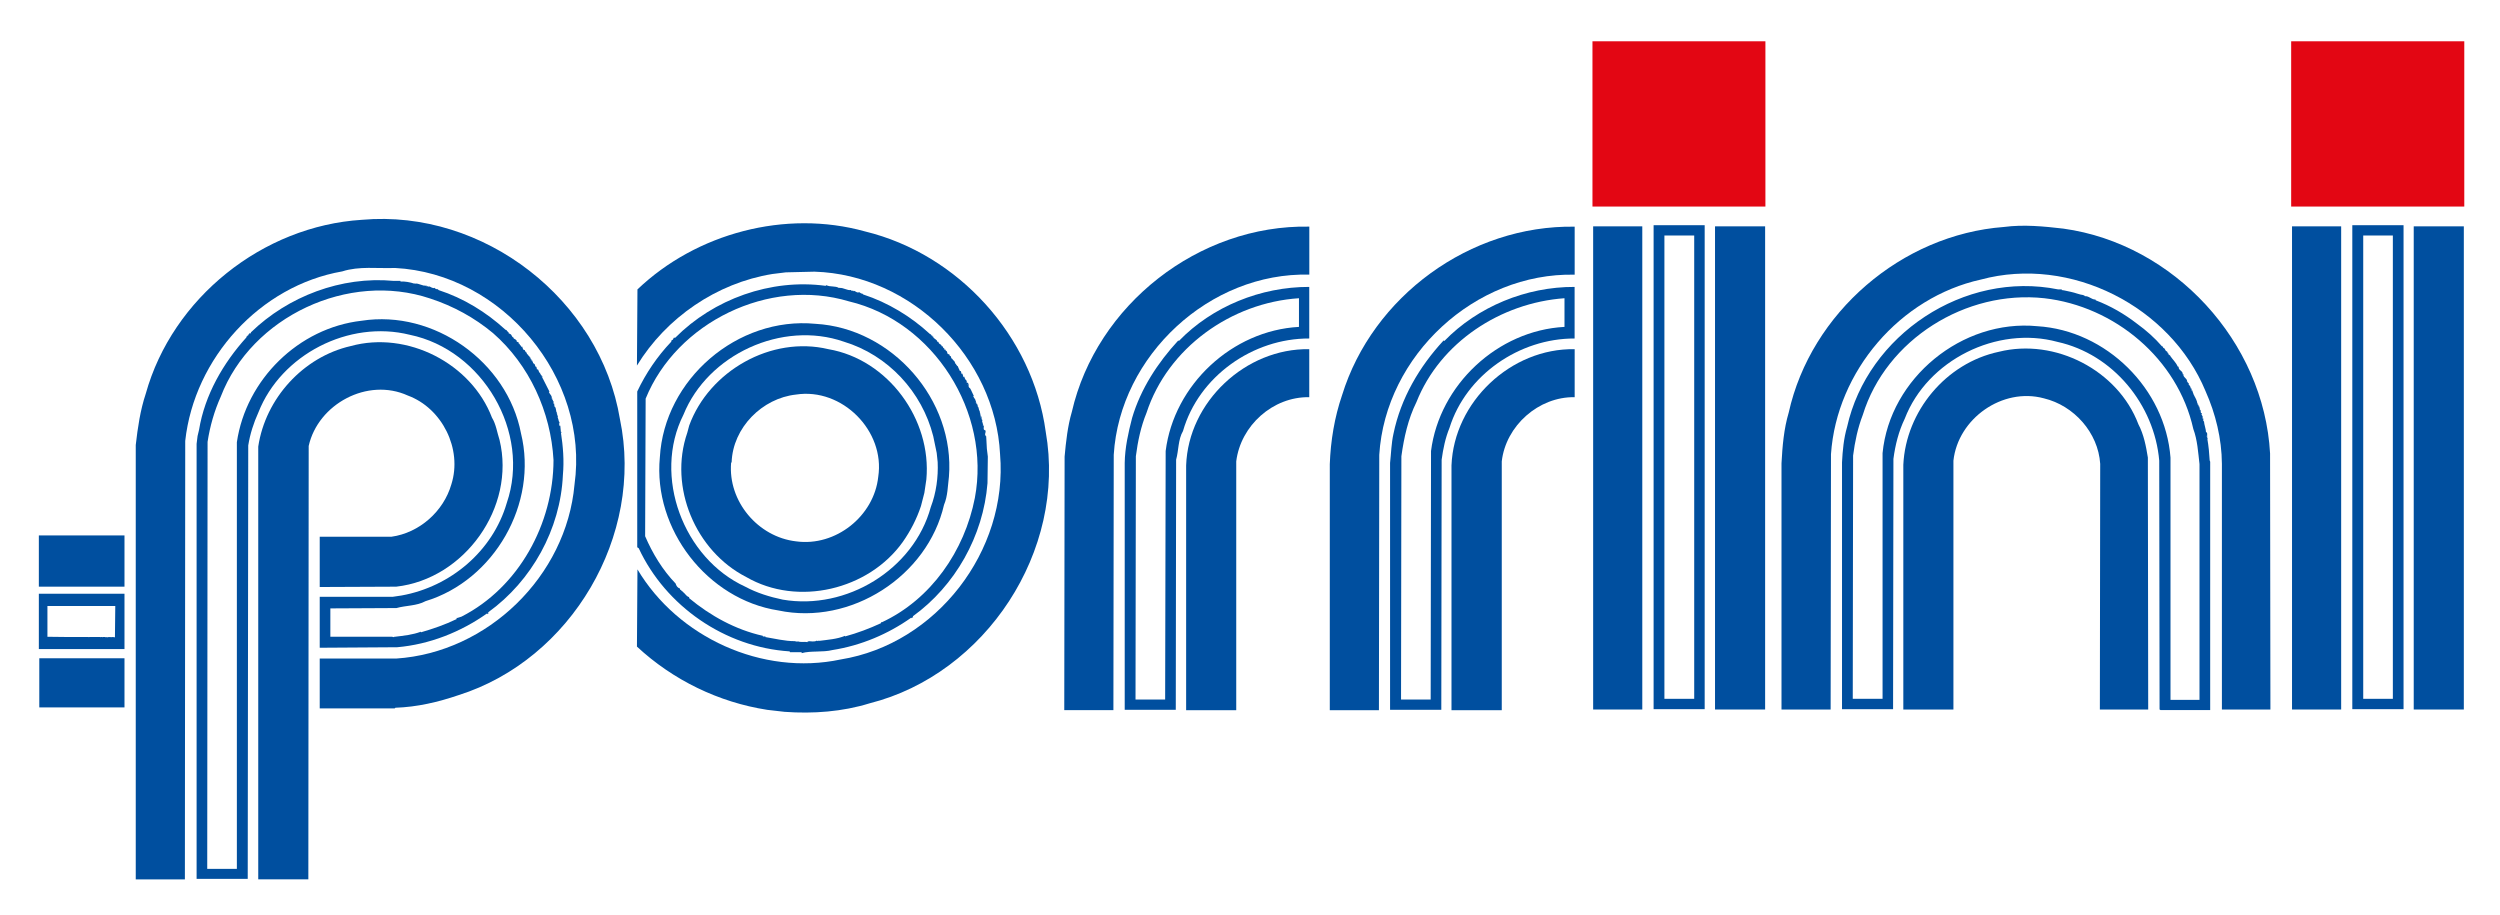
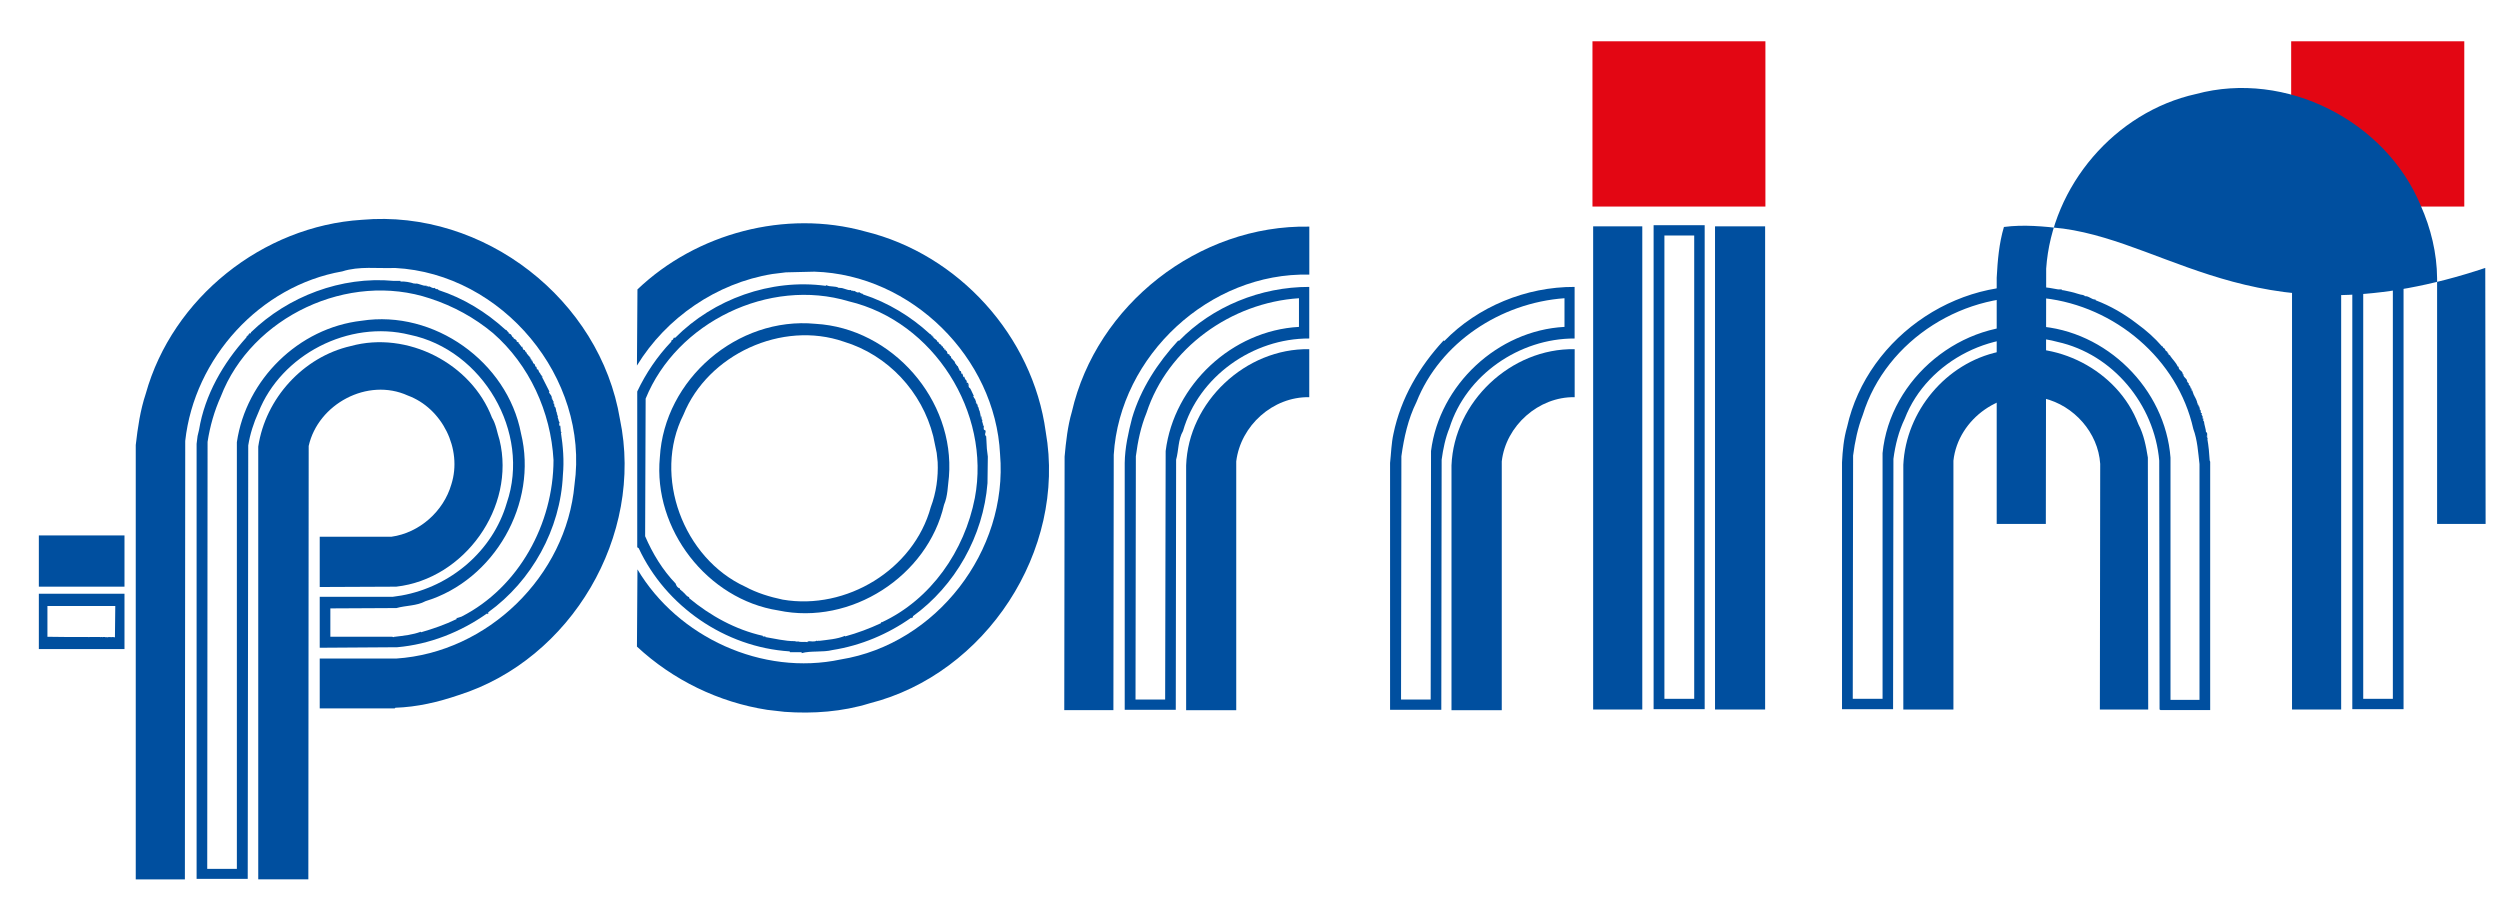
<svg xmlns="http://www.w3.org/2000/svg" version="1.1" id="Livello_1" x="0px" y="0px" viewBox="0 0 439.6 160.88" style="enable-background:new 0 0 439.6 160.88;" xml:space="preserve">
  <style type="text/css">
	.st0{fill:#E30613;}
	.st1{fill:#004F9F;}
</style>
  <rect x="280.02" y="7.26" class="st0" width="30.41" height="29.06" />
  <rect x="402.88" y="7.26" class="st0" width="30.44" height="29.06" />
  <path class="st1" d="M6.83,114.13h15.06v-9.73H6.83V114.13z M15.67,112.15h-0.06v-0.06h0.06V112.15z M17.77,112.09h-0.06v-0.06h0.06  V112.09z M18.06,112.09H18v-0.06h0.06V112.09z M18.6,112.09h-0.06v-0.06h0.06V112.09z M18.78,112.09h-0.06v-0.06h0.06V112.09z   M18.89,112.09h-0.06v-0.06h0.06V112.09z M19.01,112.09h-0.06v-0.06h0.06V112.09z M19.55,112.15H19.5v-0.06h0.06V112.15z   M20.16,112.09H20.1v-0.06h0.06V112.09z M8.35,106.56h11.92l-0.06,5.47c-3.94-0.06-7.91,0.02-11.87-0.06V106.56z" />
  <rect x="6.83" y="94.15" class="st1" width="15.06" height="9.01" />
-   <rect x="6.91" y="115.75" class="st1" width="14.98" height="8.64" />
  <path class="st1" d="M63.65,38.65C46.18,39.74,30.32,52.4,25.63,69.23c-0.97,2.91-1.41,5.97-1.76,9.02v76.38h8.64l0.06-77.1  c1.6-14.56,13.16-27.29,27.62-29.81c2.97-0.96,6.25-0.48,9.27-0.6c18.87,0.97,34.2,19.32,31.56,38.1  c-1.44,16.09-15.26,29.52-31.36,30.58H56.22v8.76h13.19l0.11-0.11c3.8-0.12,7.55-1,11.12-2.22c19.78-6.25,32.66-28.02,28.37-48.53  C105.54,52.7,85.09,36.75,63.65,38.65z" />
  <path class="st1" d="M71.71,69.55c6.03,2.22,9.63,9.4,7.66,15.61c-1.37,4.76-5.61,8.53-10.54,9.22H56.22v8.84l13.45-0.06  c12-1.35,21.05-13.95,18.17-25.8c-0.43-1.3-0.6-2.73-1.33-3.92c-3.63-9.55-14.91-15.32-24.83-12.59  c-8.36,1.9-15.01,9.22-16.27,17.68v76.09h8.81l0.06-76.2C55.92,71.05,64.64,66.33,71.71,69.55z" />
-   <rect x="74.59" y="50.11" class="st1" width="0.06" height="0.06" />
  <path class="st1" d="M72.06,58.87C84.87,61.51,93.38,76,89.11,88.44c-2.46,8.47-9.89,14.72-18.49,16.27l-1.55,0.23H56.22v8.96  l13.62-0.09c5.69-0.5,11.17-2.67,15.78-5.93v-0.06h0.06v0.06h-0.06V108l0.29-0.17l-0.06-0.17c7.64-5.5,12.71-14.61,13.13-24.14  c0.23-2.52,0.03-5-0.35-7.49l0.11,0.06v-0.17l-0.11,0.06l-0.11-1.15l-0.11,0.11l-0.14-0.58l0.09,0.17l0.06-0.43l-0.06,0.2  l-0.24-0.75l-0.07-0.23l0.06-0.11l-0.06-0.11v-0.17l-0.06,0.17l-0.06-0.66l-0.06,0.17l-0.17-0.89l-0.14,0.06l0.14-0.17l-0.2-0.11  l-0.06-0.55l-0.11,0.06V70.5l-0.11,0.06v-0.29l-0.11,0.06v-0.29l-0.11,0.06c0.15-0.52-0.38-0.77-0.49-1.21h0.12  c-0.43-0.84-0.8-1.6-1.21-2.39l0.14,0.06l-0.26-0.11l0.12-0.14c-0.13-0.29-0.49-0.46-0.46-0.84l-0.11,0.11  c-0.09-0.22-0.15-0.45-0.26-0.66L94.43,65l-0.11-0.49l-0.17-0.06l-0.12-0.38l-0.32-0.29v-0.23l-0.12,0.06v-0.26l-0.11,0.12v-0.29  l-0.11,0.06l-0.14-0.4l-0.4-0.43h0.06l-0.23-0.17l-0.06-0.26h-0.14l0.06-0.11l-0.17-0.06l-0.06-0.23l-0.29-0.12l-0.2-0.55  l-0.12,0.12l-0.11-0.35l-0.11,0.11l-0.11-0.37l-0.11,0.06l-0.06-0.29l-0.32-0.11c0.01-0.08,0-0.15-0.02-0.2h-0.04v-0.06h0  c-0.16-0.22-0.6-0.21-0.55-0.58l-0.11,0.06l-0.29-0.49l-0.43-0.23v-0.2h-0.17l0.06-0.11l-0.17-0.06l-0.06-0.17l-0.2-0.06  c-3.38-3.1-7.4-5.56-11.75-6.97l-0.23-0.23v0.11l-0.43-0.17V50.6c-0.34,0.2-0.71-0.15-1.01-0.26v0.11l-0.2-0.11h-0.29l0.06-0.12  c-0.74,0.15-1.37-0.48-2.1-0.34v-0.14l-0.06,0.14c-0.75-0.26-1.71-0.42-2.45-0.38v-0.11h-1.21c-9.19-0.86-18.56,2.72-25.08,9.04  l-0.06,0.2H43.8v0.17l-0.11-0.06v0.23l-0.14-0.06v0.17l-0.17,0.06l-0.06,0.2c-4.06,4.49-7.31,10.09-8.32,16.24l-0.26,1.09  l-0.17,1.38v76.49h8.99l0.09-76.21c0.32-2.01,0.95-3.97,1.79-5.82C49.42,62.37,61.34,56.19,72.06,58.87z M98.15,73.99h0.06v0.06  h-0.06V73.99z M97.8,72.66h0.06v0.06H97.8V72.66z M85.85,107.77h-0.06v-0.06h0.06V107.77z M95.16,66.12h0.06v0.06h-0.06V66.12z   M93.83,63.96h0.06v0.06h-0.06V63.96z M93.11,62.9h0.06v0.06h-0.06V62.9z M41.65,77.76v75.02h-5.21l0.06-75.08  c0.42-2.75,1.19-5.45,2.33-7.98c5.4-14.03,22.45-22.07,36.84-17.22c4.04,1.32,7.78,3.37,11.03,6.08  c6.39,5.58,10.16,13.84,10.63,22.32c-0.02,11.19-6.09,22.39-16.18,27.53l-0.72,0.23h-0.14v0.2c-2.02,0.98-4.13,1.7-6.28,2.33v-0.11  c-1.43,0.54-3.06,0.71-4.58,0.89v-0.06l-0.11,0.11h-0.23l-0.11-0.06H58.09v-4.98l11.63-0.06c1.64-0.47,3.55-0.36,5.1-1.21  c12.08-3.68,19.83-17.17,16.79-29.52c-2.4-12.56-15.3-21.77-28.02-19.79C52.5,57.65,43.26,66.76,41.65,77.76z" />
  <path class="st1" d="M138.85,114.54l0.06,0.14h2.05v0.17c1.63-0.46,3.71-0.11,5.44-0.55c4.99-0.79,9.74-2.79,13.85-5.7v0.11  l0.32-0.17l-0.06-0.17c7.44-5.36,12.4-14.13,13.13-23.41l0.06-4.67l-0.17-1.38l-0.11-2.04l-0.12-0.11l0.12,0.06v-0.11  c-0.51-0.3,0.17-0.8-0.26-1.15l-0.12,0.11l-0.12-0.58l0.06,0.17l0.06-0.43l-0.06,0.2l-0.22-0.74l-0.07-0.24l0.06-0.11l-0.06-0.11  v-0.17l-0.06,0.17l-0.06-0.66l-0.09,0.17l-0.17-0.89l-0.11,0.06l0.11-0.17l-0.04-0.06h-0.02v-0.03c-0.2-0.23-0.08-0.6-0.35-0.81  l0.06-0.2l-0.11,0.06v-0.29l-0.14,0.06v-0.29l-0.12,0.06c0.13-0.5-0.34-0.79-0.46-1.21h0.11c-0.23-0.43-0.39-0.9-0.64-1.32h-0.02  v-0.04c-0.53-0.25,0.02-0.79-0.55-1.02l0.11,0.06l-0.11-0.06l-0.12-0.06l0.12-0.14l-0.29-0.39v0.04h-0.06v-0.06h0.04l-0.04-0.06  l-0.14-0.37l-0.12,0.12c-0.08-0.22-0.1-0.46-0.23-0.66l-0.11,0.09l-0.11-0.49l-0.2-0.06c-0.13-0.3-0.24-0.61-0.4-0.89l-0.11,0.06  v-0.26l-0.14,0.11v-0.29l-0.12,0.06l-0.11-0.4l-0.43-0.43h0.09l-0.26-0.17l-0.11-0.37l-0.17-0.06l-0.06-0.23l-0.32-0.12l-0.17-0.55  l-0.11,0.11l-0.11-0.34l-0.11,0.11l-0.14-0.37l-0.12,0.06l-0.06-0.29l-0.29-0.11l0.06-0.11c-0.16-0.22-0.57-0.24-0.55-0.6  l-0.23-0.06c-0.04-0.46-0.71-0.46-0.72-0.92h-0.2l0.09-0.11l-0.2-0.06l-0.06-0.17l-0.17-0.06c-3.37-3.11-7.4-5.55-11.75-6.97  l-0.26-0.23v0.11l-0.46-0.29c-0.32,0.22-0.68-0.21-0.98-0.26v0.12l-0.17-0.12h-0.29l0.06-0.12c-0.74,0.15-1.37-0.46-2.1-0.35v-0.14  l-0.06,0.14c-0.67-0.41-1.52-0.14-2.22-0.49l-0.14,0.11c-9.63-1.31-19.7,2.34-26.44,9.13h-0.26v0.17l-0.12-0.06v0.23l-0.23,0.06  l-0.11,0.32c-2.42,2.54-4.45,5.53-5.96,8.73v27.39l0.26,0.17C117.05,106.58,127.47,113.81,138.85,114.54z M172.8,74.71h0.06v0.06  h-0.06V74.71z M172.43,73.38h0.06v0.06h-0.06V73.38z M120.18,104.23h-0.06v-0.06h0.06V104.23z M160.45,108.6h-0.06v-0.06h0.06V108.6  z M171.48,70.39h0.06v0.06h-0.06V70.39z M170.15,67.56h0.06v0.06h-0.06V67.56z M168.48,64.68h0.06v0.06h-0.06V64.68z M167.76,63.62  h0.06v0.06h-0.06V63.62z M113.53,70.1c5.46-13.43,21.7-21.34,35.74-17.11c14.93,3.54,24.99,19.52,22.15,34.56  c-1.81,9.32-7.71,17.86-16.39,21.89l-0.12-0.06v0.2c-2.04,0.95-4.13,1.73-6.31,2.33v-0.11c-1.41,0.59-3.04,0.69-4.55,0.89v-0.06  l-0.12,0.11v-0.11l-0.26,0.11v-0.11c-0.48,0.29-1.04,0.11-1.55,0.11v0.17l-0.11-0.17v0.17c-0.59-0.12-1.22,0.1-1.79-0.17l0.06,0.11  l-0.55-0.11c-1.74,0-3.43-0.44-5.16-0.72l0.06-0.11h-0.49v-0.11c-4.79-1.07-9.21-3.51-12.96-6.62V105  c-0.61-0.16-0.81-0.88-1.38-1.12v-0.14h-0.17l-0.11-0.29c-0.38-0.07-0.62-0.48-0.72-0.84c-2.29-2.37-4.05-5.28-5.36-8.32  L113.53,70.1z" />
  <path class="st1" d="M136.86,107.34c12.74,2.7,26.26-6.02,29.14-18.58c0.66-1.55,0.65-3.28,0.86-4.92  c1.09-13.51-10-26.14-23.47-26.9c-13.73-1.32-26.59,9.78-27.36,23.47C114.81,93.06,124.39,105.41,136.86,107.34z M120.18,72.92  c4.28-10.59,17.33-16.61,28.2-12.84c7.77,2.35,13.75,8.81,15.72,16.62l0.61,2.94l0.17,1.61c0.12,2.67-0.26,5.42-1.21,7.92  c-3,11-14.86,18.18-26.03,16.27c-2.28-0.48-4.54-1.17-6.6-2.28C120.18,98.18,114.72,83.74,120.18,72.92z" />
-   <path class="st1" d="M131.21,101.46c9.07,5.26,21.54,2.25,27.53-6.16c1.37-1.95,2.45-4.05,3.2-6.31l0.6-2.33l0.35-2.36  c0.97-10.54-6.72-21.1-17.22-22.9c-10.07-2.41-20.99,3.86-24.48,13.42l-0.34,1.27C117.54,85.67,122.32,96.92,131.21,101.46z   M128.56,81.36l0.09-0.06c0.2-6.1,5.38-11.28,11.32-11.92c8.11-1.25,15.7,6.4,14.46,14.46c-0.73,6.91-7.49,12.32-14.46,11.35  C133.29,94.42,127.98,88.15,128.56,81.36z" />
  <path class="st1" d="M152.09,40.69c-13.97-3.88-29.65,0.32-40,10.2L112,64.28c5.13-8.41,14.01-14.51,23.82-16.1l2.36-0.29l5.04-0.12  c17.07,0.52,31.79,15.14,32.63,32.08c1.44,17.03-11.23,33.4-28.02,36.11c-13.8,2.94-28.64-3.91-35.74-15.84L112,113.7  c6.33,5.88,14.36,9.79,22.92,11.12l3.05,0.35c5.01,0.36,10.14-0.01,14.95-1.5c20.39-5.16,34.65-26.8,30.96-47.75  C181.6,59.09,168.53,44.68,152.09,40.69z" />
  <path class="st1" d="M207.19,59.87c-3.59,3.88-6.6,8.48-8.12,13.62c-0.67,2.59-1.26,5.22-1.3,7.92v43.4h8.98l0.06-43.98  c0.46-1.63,0.33-3.53,1.21-5.04c2.76-9.61,12.3-16.31,22.2-16.27v-9.07c-8.52-0.02-17.04,3.43-22.92,9.5L207.19,59.87z   M228.41,52.44v5.04c-11.77,0.64-21.98,10.19-23.44,21.83L204.88,123h-5.21l0.06-42.77c0.33-2.6,0.88-5.21,1.87-7.63  C205.33,61.17,216.49,53.22,228.41,52.44z" />
  <path class="st1" d="M208.57,81.85v43.03h8.81V81.13c0.77-6.29,6.44-11.4,12.84-11.29V61.4C219.05,61.2,208.95,70.66,208.57,81.85z" />
  <path class="st1" d="M188.47,72.43c-0.74,2.53-1.03,5.24-1.27,7.86l-0.06,44.58h8.64l0.06-44.9c1.07-17.47,16.9-32.12,34.39-31.68  v-8.44C210.79,39.48,192.79,53.6,188.47,72.43z" />
-   <path class="st1" d="M235.99,69.49c-1.33,3.88-2.01,8.01-2.16,12.13v43.26h8.64l0.06-44.9c1.08-17.48,16.84-32.06,34.36-31.68v-8.44  C258.5,39.56,241.35,52.12,235.99,69.49z" />
  <path class="st1" d="M253.84,59.87c-4.25,4.59-7.52,10.14-8.81,16.39c-0.38,1.7-0.41,3.43-0.6,5.15v43.4h9.01l0.06-43.98  c0.26-1.9,0.65-3.81,1.38-5.59c2.91-9.3,12.3-15.75,22-15.72v-9.07c-8.52-0.04-17.04,3.47-22.9,9.5L253.84,59.87z M275.1,52.44v5.04  c-11.75,0.62-21.99,10.19-23.47,21.83L251.57,123h-5.21l0.06-42.77c0.45-3.27,1.18-6.57,2.65-9.53  C253.24,60.19,263.88,53.25,275.1,52.44z" />
  <path class="st1" d="M255.23,81.85v43.03h8.84V81.13c0.71-6.27,6.49-11.4,12.82-11.29V61.4C265.68,61.2,255.66,70.67,255.23,81.85z" />
  <rect x="280.14" y="39.8" class="st1" width="8.64" height="84.96" />
  <path class="st1" d="M290.77,124.7h8.98V39.6h-8.98V124.7z M292.67,41.41h5.24v81.47h-5.24V41.41z" />
  <rect x="301.57" y="39.8" class="st1" width="8.81" height="84.96" />
-   <path class="st1" d="M362.82,40.2c-3.45-0.4-6.99-0.75-10.45-0.29c-17.98,1.35-33.94,15.09-37.84,32.63  c-0.86,2.88-1.11,5.93-1.27,8.93v43.29h8.64l0.06-44.9c1-14.58,12.14-27.56,26.35-30.7c15.79-4.26,33.35,4.74,39.51,19.61  c1.78,3.99,2.85,8.38,2.88,12.79v43.2h8.53l-0.06-45.02C398.1,60.1,382.28,42.89,362.82,40.2z" />
+   <path class="st1" d="M362.82,40.2c-3.45-0.4-6.99-0.75-10.45-0.29c-0.86,2.88-1.11,5.93-1.27,8.93v43.29h8.64l0.06-44.9c1-14.58,12.14-27.56,26.35-30.7c15.79-4.26,33.35,4.74,39.51,19.61  c1.78,3.99,2.85,8.38,2.88,12.79v43.2h8.53l-0.06-45.02C398.1,60.1,382.28,42.89,362.82,40.2z" />
  <path class="st1" d="M376.01,74.59c-3.58-9.47-14.64-15.2-24.54-12.73c-9.27,1.97-16.34,10.44-16.79,19.87v43.03h8.81V81.01  c0.8-7.39,8.6-12.94,15.9-10.97c5.29,1.27,9.55,6.02,9.91,11.52l-0.06,43.2h8.5l-0.06-44.3C377.36,78.46,376.97,76.41,376.01,74.59z  " />
  <path class="st1" d="M386.38,70.82L386.38,70.82c0,0.01,0,0.02,0,0.04V70.82z" />
  <path class="st1" d="M388.14,77.18l0.11,0.06c-0.3-0.39,0-0.85-0.23-1.27l-0.11,0.11c-0.01-0.7-0.33-1.35-0.37-2.05l-0.11,0.06  v-0.52l-0.12,0.06v-0.43l-0.2-0.29l0.09-0.2l-0.2-0.12l-0.06-0.55l-0.12,0.09v-0.49l-0.11,0.06v-0.29l-0.12,0.06v-0.32l-0.11,0.06  c-0.02-0.12-0.05-0.25-0.09-0.37v0.02h-0.06v-0.06h0.05c-0.11-0.38-0.28-0.75-0.47-1.09h-0.04v-0.06h0.01  c-0.04-0.08-0.08-0.16-0.13-0.23l-0.2-0.55l-0.06-0.23l-0.12,0.06v-0.43l-0.11,0.11l-0.12-0.4l-0.24-0.35l-0.07-0.02l0.06-0.17  c-0.12-0.09-0.3-0.25-0.29-0.43h-0.01l0.01,0.04v0.02h-0.06v-0.06h0.04c-0.04-0.52-0.75-0.66-0.65-1.24l-0.12,0.06  c0.06-0.65-0.78-0.67-0.72-1.33l-0.17-0.06c-0.27-0.67-0.9-1.24-1.32-1.87h0.06l-0.38-0.29v-0.26l-0.06,0.14l-0.17-0.37  c-0.38,0-0.27-0.6-0.66-0.6l-0.06-0.23l-0.17-0.06c-1.27-1.47-2.75-2.79-4.38-3.97c-2.21-1.71-4.65-3.13-7.26-4.12l-0.06-0.14  c-0.67,0.04-1.19-0.68-1.87-0.58v-0.14l-0.17,0.09V51.9c-0.76-0.08-1.51-0.43-2.27-0.58l-1.21-0.26L362.51,51l0.06-0.11h-0.66  c-16.53-3.35-33.53,8.02-37.12,24.19c-0.59,2.02-0.78,4.13-0.89,6.22v43.4h8.98l0.06-44.01c0.32-2.43,0.92-4.85,1.99-7.06  c3.96-10.31,16.23-16.41,26.87-13.51c9.75,2.16,17.03,11.01,17.88,20.88l0.06,43.75l0.17,0.11h8.73V81.19l-0.09-0.23  C388.49,79.77,388.35,78.35,388.14,77.18z M386.76,123.06h-5.1v-42.6c-0.92-12.11-11.29-22.35-23.41-23.1  c-13.24-1.29-25.95,9.15-27.22,22.32v43.2h-5.24l0.06-42.77c0.31-2.43,0.82-4.87,1.7-7.14c4.1-13.3,18.15-22.03,31.91-20.53  c12.4,1.41,23.47,10.66,26.21,22.98c0.73,1.96,0.85,4.13,1.09,6.19V123.06z M386.76,71.83h-0.06v-0.06h0.06V71.83z M388.08,76.81  h-0.06v-0.06h0.06V76.81z M388.08,76.69h-0.06v-0.06h0.06V76.69z" />
  <rect x="403.03" y="39.8" class="st1" width="8.64" height="84.96" />
  <path class="st1" d="M413.63,124.7h9.01V39.6h-9.01V124.7z M415.55,41.41h5.21v81.47h-5.21V41.41z" />
-   <rect x="424.43" y="39.8" class="st1" width="8.81" height="84.96" />
</svg>